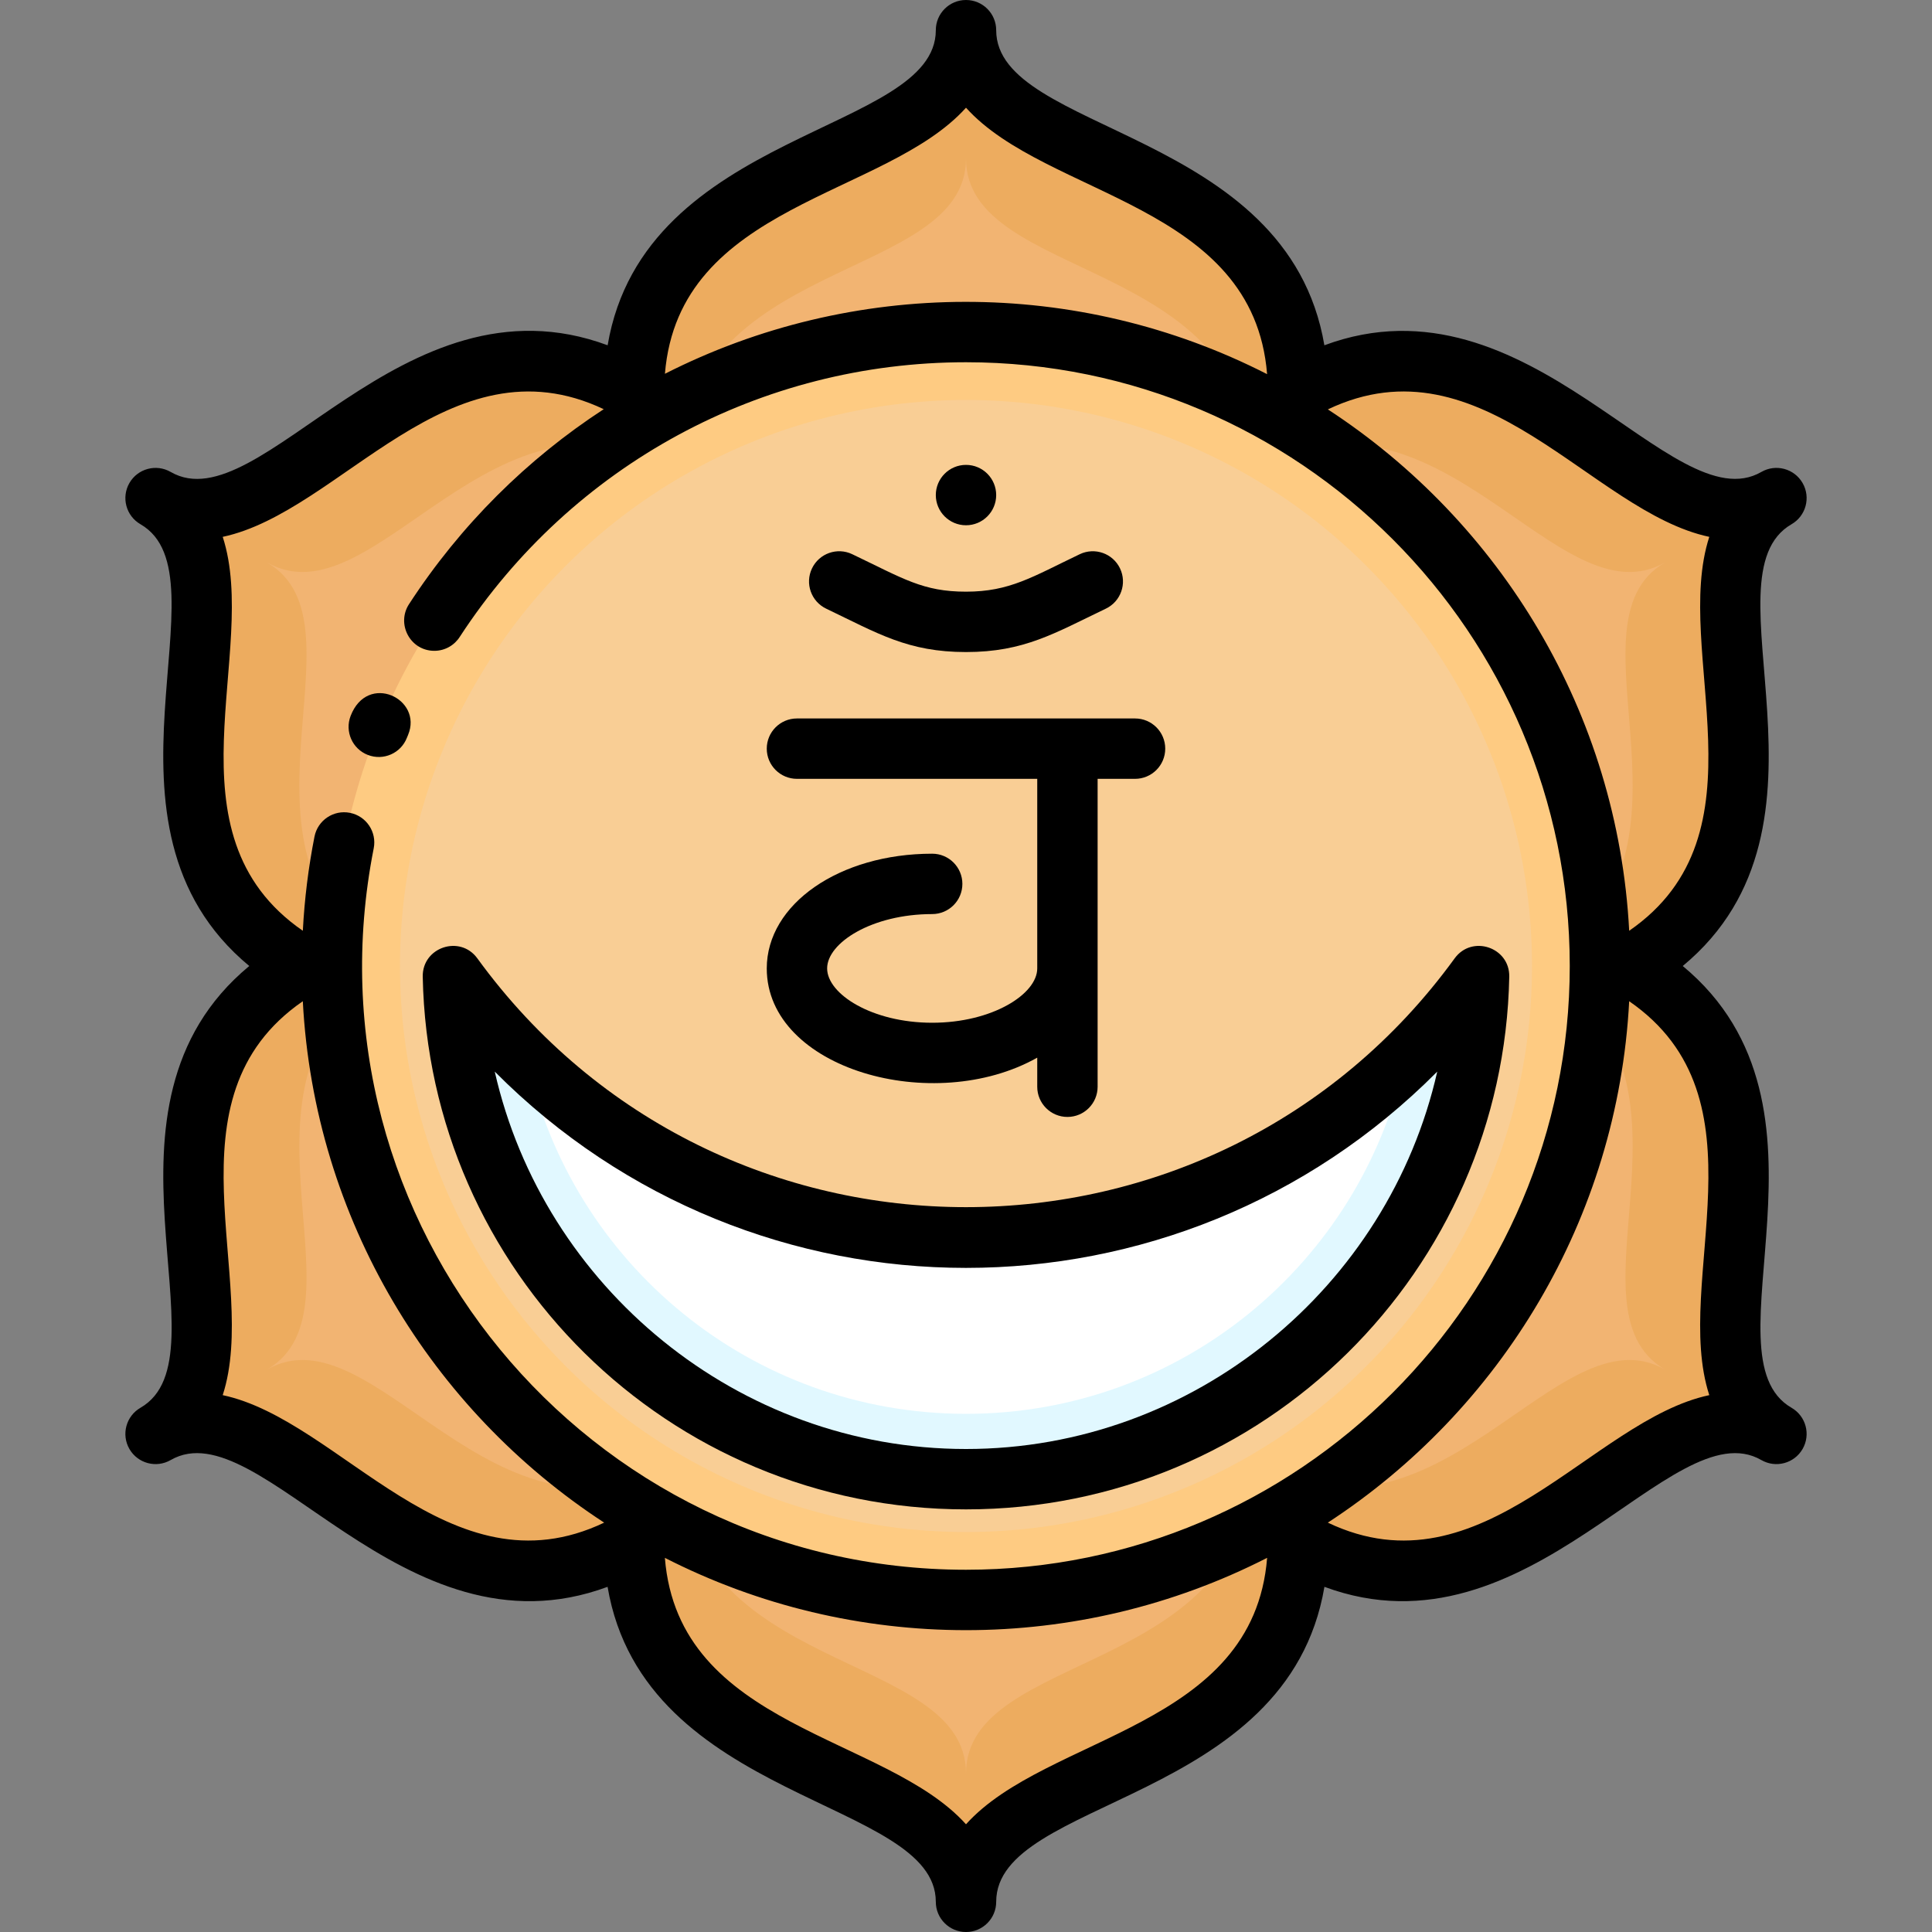
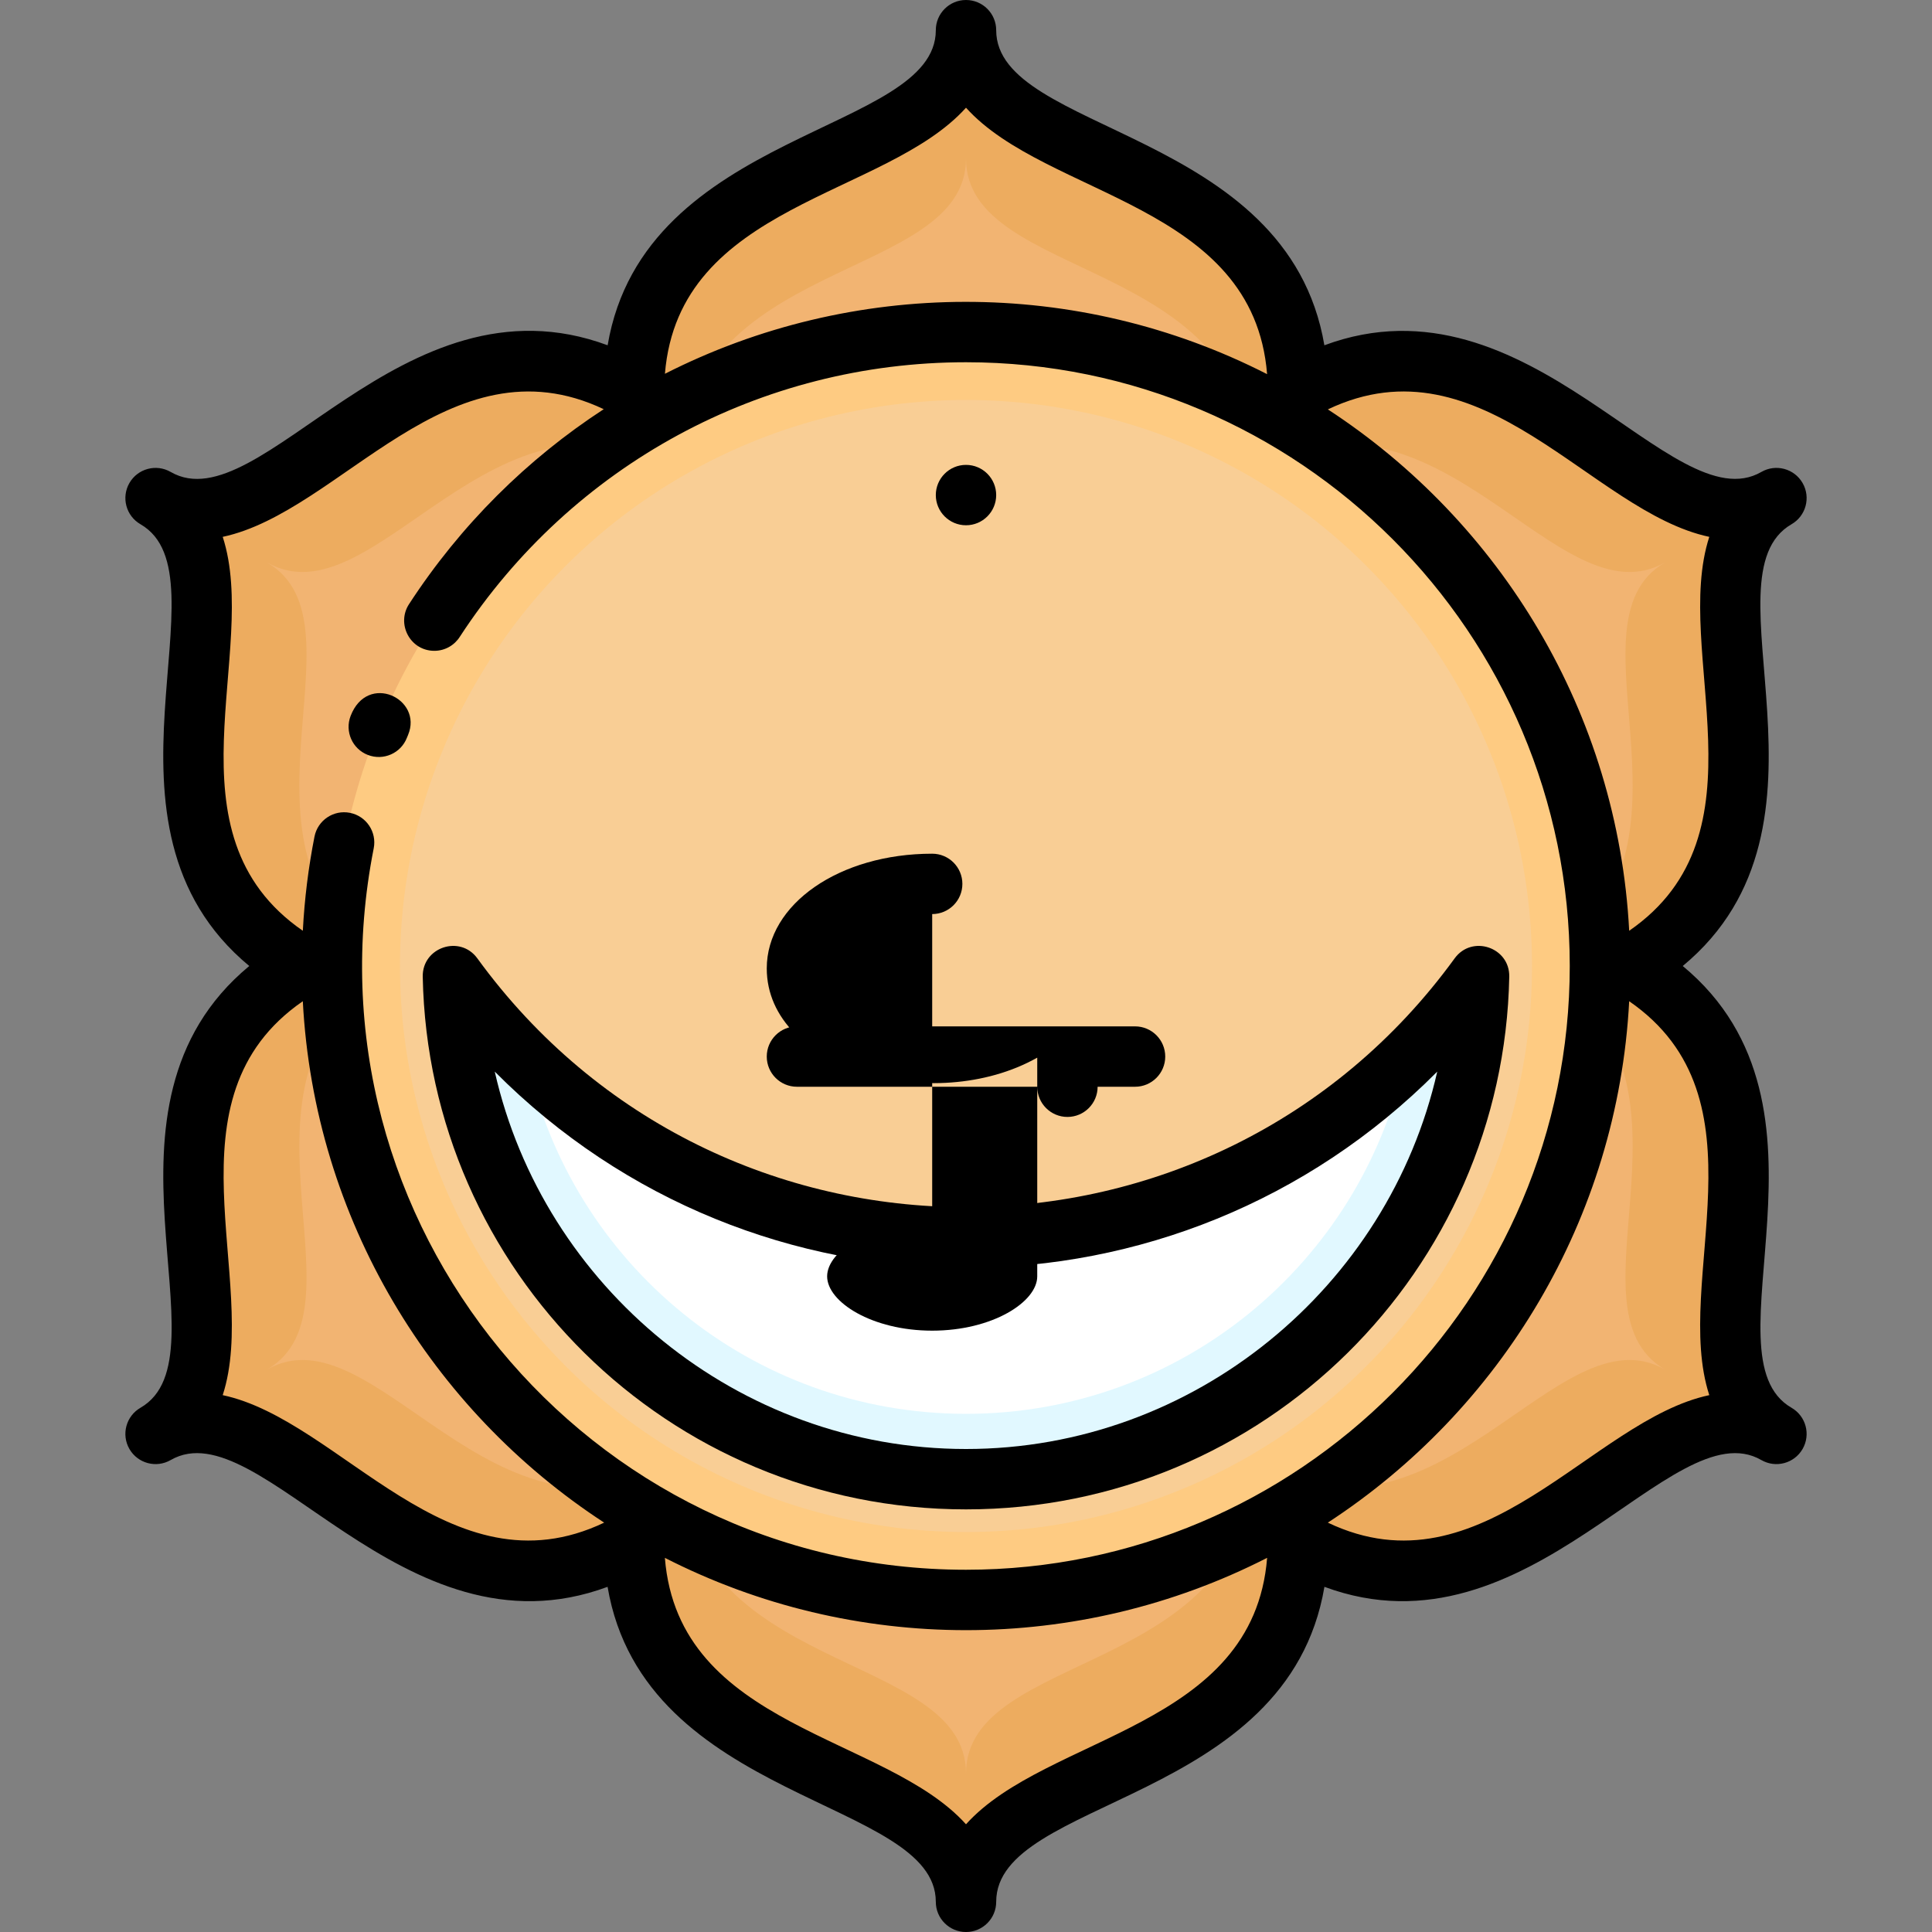
<svg xmlns="http://www.w3.org/2000/svg" id="Layer_1" height="512" viewBox="0 0 512 512" width="512">
  <rect x="0" y="0" width="512" height="512" fill="#808080" stroke="none" />
  <g fill="#edac5f">
    <path d="m256.005 103.59c-.01.13-.01.27-.01.41" />
    <path d="m256.005 104c0-.14 0-.28-.01-.41" />
    <path d="m256.005 103.59c-.01.13-.01.27-.01.41" />
    <path d="m256.005 104c0-.14 0-.28-.01-.41" />
    <path d="m256.18 256.21c-.12-.07-.24-.14-.36-.21" />
    <path d="m256.175 103.79c-.12-.07-.23-.13-.35-.2" />
    <path d="m256.18 256.21c-.12-.07-.24-.14-.36-.21" />
    <path d="m256.175 103.79c-.12-.07-.23-.13-.35-.2" />
    <path d="m256.175 103.59c-.12.07-.23.13-.35.2" />
    <path d="m256.18 256c-.12.07-.24.14-.36.21" />
    <path d="m256.175 103.59c-.12.07-.23.13-.35.2" />
    <path d="m256.18 256c-.12.07-.24.14-.36.21" />
    <path d="m470.77 380c-33.18-19.16-69.43 61.11-126.78 28.41.01-.13.01-.27.01-.41-.458.267-.459.147-.01.41-.34 66.004-87.99 57.273-87.99 95.59 0-38.32-87.63-29.58-87.99-95.59.12-.07.23-.13.35-.2-.418-.244-.391-.333-.35.2-57.343 32.706-93.588-47.571-126.78-28.41 33.18-19.16-18.2-90.68 38.77-124-56.982-33.331-5.586-104.825-38.77-124 33.18 19.16 69.43-61.11 126.78-28.41.34-66.004 87.99-57.273 87.99-95.59 0 38.32 87.63 29.58 87.99 95.59 57.343-32.706 93.588 47.571 126.78 28.41-33.18 19.16 18.2 90.68-38.77 124 56.982 33.331 5.586 104.825 38.77 124z" />
  </g>
  <path d="m441.326 363c-28.631-16.533-59.911 52.732-109.399 24.515.009-.113.009-.233.009-.354-.397.232-.396.127-.009.354-.294 56.955-75.927 49.421-75.927 82.485 0-33.066-75.616-25.525-75.927-82.485.103-.061.198-.113.302-.173-.361-.211-.337-.288-.302.173-49.481 28.222-80.757-41.049-109.399-24.515 28.631-16.533-15.705-78.248 33.455-107-49.17-28.761-4.82-90.454-33.455-107 28.631 16.533 59.911-52.732 109.399-24.515.294-56.955 75.927-49.421 75.927-82.485 0 33.066 75.616 25.525 75.927 82.485 49.481-28.222 80.757 41.05 109.399 24.515-28.631 16.533 15.705 78.248-33.455 107 49.17 28.761 4.82 90.454 33.455 107z" fill="#f2b472" />
  <path d="m256.18 256c-.12-.07-.24-.14-.36-.21" fill="#edac5f" />
  <path d="m256.18 255.79c-.12.07-.24.14-.36.21" fill="#edac5f" />
  <circle cx="256" cy="256" fill="#fecb82" r="168" />
  <circle cx="256" cy="256" fill="#f9ce95" r="150" />
  <path d="m391.97 258.68c-1.42 73.87-61.76 133.32-135.97 133.32s-134.55-59.45-135.97-133.32c67.091 92.262 204.627 92.567 271.94 0z" fill="#e1f8ff" />
  <path d="m372.26 281.26c-11.71 53.43-59.32 93.42-116.26 93.42s-104.55-39.99-116.26-93.42c64.921 62.296 167.526 62.366 232.52 0z" fill="#fff" />
  <circle cx="256" cy="131.2" r="8" />
-   <path d="m218.948 161.304c13.699 6.553 21.636 11.496 37.052 11.496 15.409 0 23.465-4.997 37.052-11.496 3.985-1.906 5.671-6.683 3.765-10.669-1.906-3.985-6.682-5.669-10.669-3.765-12.597 6.025-18.556 9.93-30.147 9.93-11.403 0-16.563-3.432-30.147-9.93-3.988-1.909-8.762-.221-10.669 3.765-1.908 3.986-.222 8.762 3.763 10.669z" />
  <path d="m474.774 138.928c3.814-2.201 5.144-7.093 2.928-10.928-2.208-3.825-7.099-5.139-10.928-2.928-23.589 13.62-61.379-53.782-115.802-33.569-9.726-57.379-86.972-56.168-86.972-83.503 0-4.418-3.582-8-8-8s-8 3.582-8 8c0 27.267-77.265 26.234-86.972 83.502-54.589-20.281-92.108 47.253-115.802 33.569-3.826-2.208-8.719-.898-10.929 2.929-2.199 3.813-.913 8.71 2.929 10.929 23.8 13.738-16.257 79.745 28.83 117.071-45.102 37.34-4.988 103.308-28.83 117.073-3.814 2.201-5.144 7.093-2.928 10.928 2.208 3.825 7.1 5.138 10.928 2.928 23.619-13.627 61.366 53.794 115.787 33.595 9.707 57.188 86.986 56.231 86.986 83.478h.001c0 4.418 3.582 8 8 8s8-3.582 8-8c0-27.543 77.227-25.974 86.987-83.477 54.384 20.187 92.187-47.218 115.786-33.596 3.824 2.208 8.719.898 10.928-2.928 2.22-3.841.881-8.73-2.928-10.928-23.782-13.73 16.251-79.753-28.829-117.072 45.098-37.334 4.99-103.306 28.83-117.073zm-218.774-110.382c21.308 23.689 76.168 25.357 79.794 70.607-50.325-25.706-109.901-25.348-159.581-.096 3.697-45.183 58.459-46.801 79.787-70.511zm-196.98 113.726c31.18-6.614 60.01-53.235 100.974-33.834-20.27 13.203-37.916 30.652-51.598 51.666-3.411 5.239.283 12.371 6.704 12.371 2.869 0 5.386-1.513 6.798-3.784 29.706-45.521 79.825-72.691 134.102-72.691 88.225 0 160 71.775 160 160s-71.775 160-160 160c-100.498 0-176.536-92.054-156.961-191.19.855-4.335-1.965-8.543-6.299-9.398-4.34-.862-8.542 1.964-9.398 6.299-1.619 8.198-2.648 16.559-3.089 24.958-37.376-25.785-11.357-74.049-21.233-104.397zm0 227.455c9.865-30.322-16.12-78.619 21.228-104.393 3.036 57.828 34.119 108.341 79.863 138.179-41.039 19.548-69.869-27.168-101.091-33.786zm196.98 113.726c-21.319-23.697-76.182-25.36-79.802-70.61 50.019 25.553 109.578 25.557 159.604 0-3.622 45.273-58.46 46.884-79.802 70.61zm196.979-113.726c-31.216 6.621-60.064 53.335-101.091 33.786 45.744-29.837 76.826-80.351 79.863-138.178 37.36 25.78 11.357 74.052 21.228 104.392zm-21.227-123.062c-3.037-57.824-34.116-108.335-79.855-138.173 41.041-19.547 69.858 27.162 101.084 33.781-9.871 30.33 16.127 78.616-21.229 104.392z" />
  <path d="m97.494 200.071c4.111 1.592 8.75-.447 10.347-4.575.087-.225.256-.629.3-.729 4.013-9.599-10.759-16.663-15.222-5.042-1.595 4.12.454 8.753 4.575 10.346z" />
  <path d="m256 400c79.087 0 142.472-63.393 143.969-141.167.148-7.805-9.882-11.171-14.471-4.856-63.87 87.885-195.09 87.935-258.996 0-4.591-6.318-14.619-2.945-14.471 4.856 1.498 77.83 64.94 141.167 143.969 141.167zm124.884-116.012c-12.903 57.022-64.376 100.012-124.884 100.012s-111.981-42.99-124.884-100.012c68.922 69.347 180.827 69.366 249.768 0z" />
-   <path d="m247.04 242.24c4.418 0 8-3.582 8-8s-3.582-8-8-8c-24.583 0-43.84 13.353-43.84 30.399 0 26.736 44.251 39.096 71.68 23.65v7.711c0 4.418 3.582 8 8 8s8-3.582 8-8v-81.6h9.92c4.418 0 8-3.582 8-8s-3.582-8-8-8h-89.6c-4.418 0-8 3.582-8 8s3.582 8 8 8h63.68v50.239c0 6.798-11.906 14.4-27.84 14.4s-27.84-7.603-27.84-14.4c0-6.796 11.906-14.399 27.84-14.399z" />
+   <path d="m247.04 242.24c4.418 0 8-3.582 8-8s-3.582-8-8-8c-24.583 0-43.84 13.353-43.84 30.399 0 26.736 44.251 39.096 71.68 23.65v7.711c0 4.418 3.582 8 8 8s8-3.582 8-8h9.92c4.418 0 8-3.582 8-8s-3.582-8-8-8h-89.6c-4.418 0-8 3.582-8 8s3.582 8 8 8h63.68v50.239c0 6.798-11.906 14.4-27.84 14.4s-27.84-7.603-27.84-14.4c0-6.796 11.906-14.399 27.84-14.399z" />
</svg>